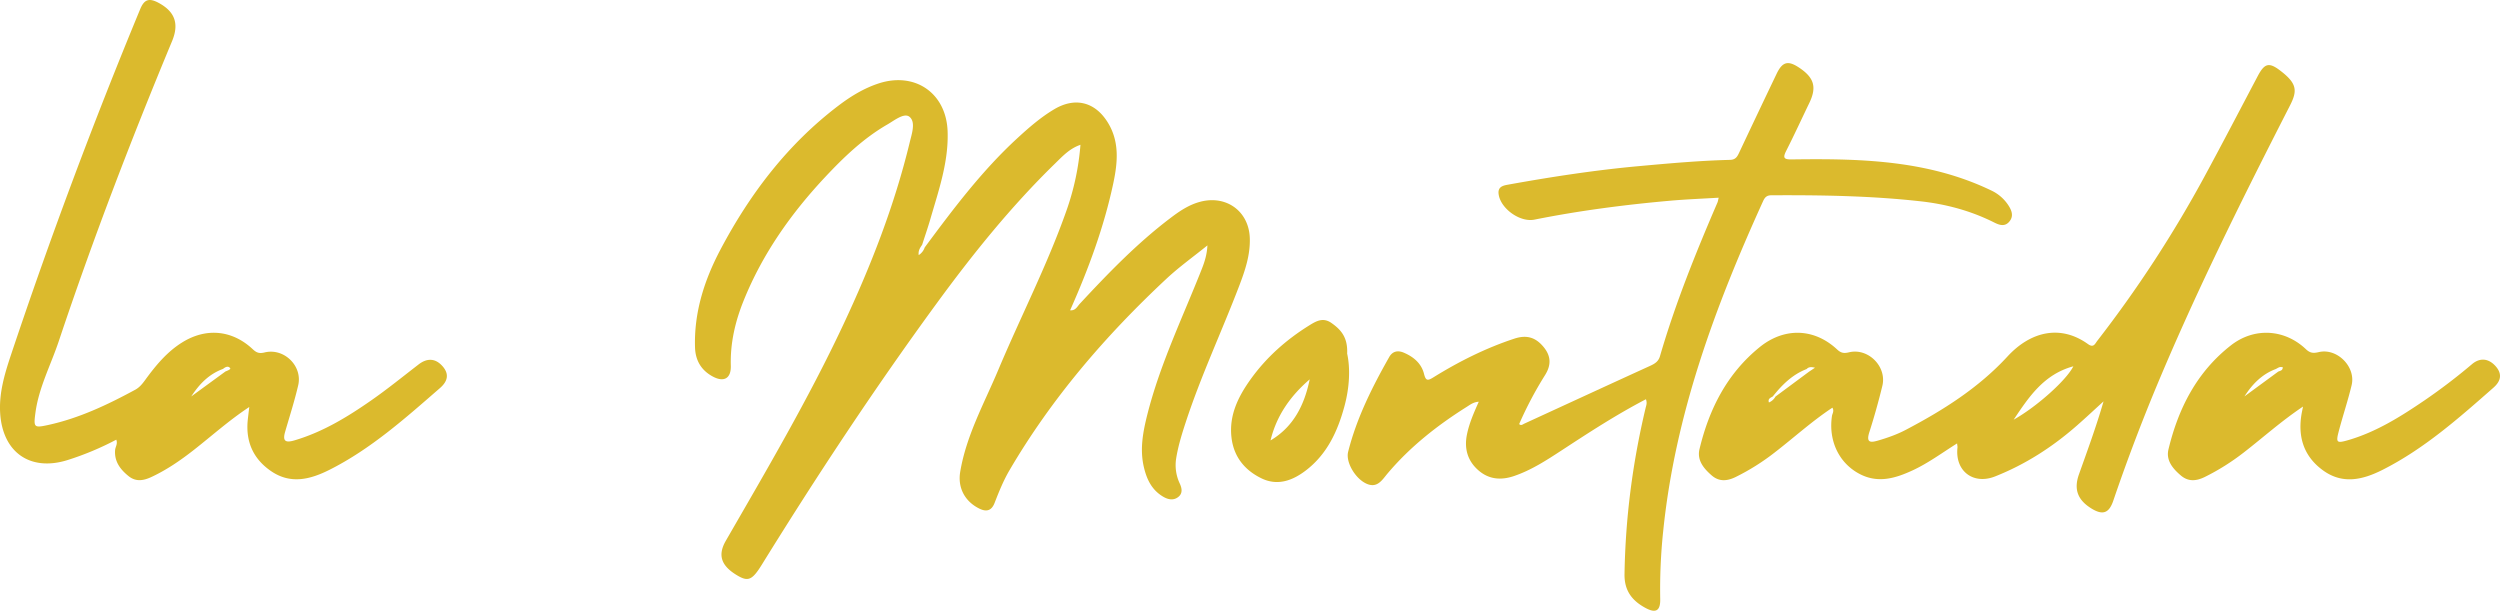
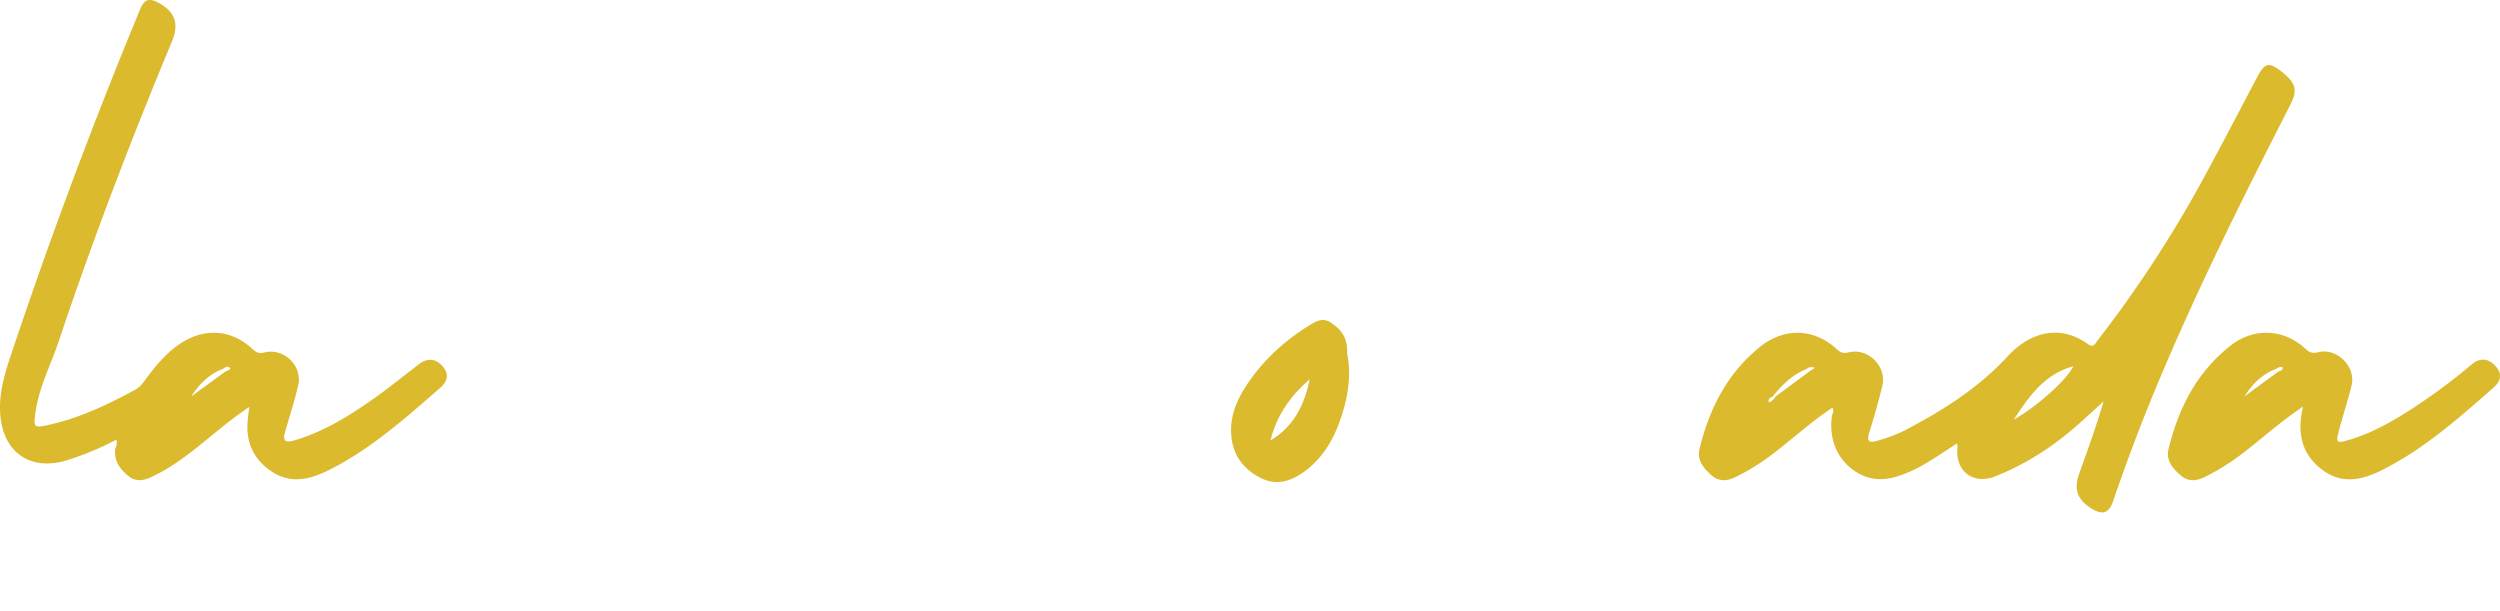
<svg xmlns="http://www.w3.org/2000/svg" viewBox="0 0 167.214 40.849">
  <defs>
    <style>.d{fill:#dbba2d}</style>
  </defs>
  <g id="b">
    <g id="c">
-       <path d="M110.09 26.703c-1.983 1.032-3.81 2.225-5.638 3.42-1.01.66-2.02 1.317-3.172 1.712-.87.299-1.69.242-2.402-.383-.725-.637-.95-1.458-.76-2.39.15-.742.452-1.433.79-2.191-.35.016-.582.202-.812.347-1.966 1.238-3.777 2.662-5.285 4.447-.377.446-.704 1.045-1.473.658-.715-.36-1.338-1.425-1.167-2.103.57-2.26 1.605-4.322 2.746-6.336.221-.39.57-.468.973-.297.655.278 1.178.714 1.356 1.418.116.458.229.482.617.241 1.711-1.061 3.503-1.962 5.422-2.594.8-.264 1.398-.106 1.935.528.523.616.555 1.227.111 1.926a24.92 24.92 0 0 0-1.721 3.258c.133.131.24.019.343-.028 2.805-1.289 5.607-2.584 8.416-3.865.313-.143.556-.291.66-.649 1.025-3.525 2.398-6.92 3.848-10.286.028-.066.036-.14.078-.313-1.108.067-2.172.108-3.232.201-3.052.27-6.087.665-9.092 1.266-.978.196-2.283-.754-2.397-1.72-.055-.457.266-.553.598-.613 2.916-.526 5.84-.978 8.793-1.246 2.027-.185 4.053-.367 6.087-.418.396-.01.498-.24.629-.518a938.347 938.347 0 0 1 2.488-5.238c.393-.82.77-.91 1.53-.397.99.668 1.164 1.3.654 2.356-.513 1.063-1.005 2.136-1.539 3.187-.231.456-.18.588.36.58 2.437-.034 4.874-.025 7.297.313 2.103.294 4.127.836 6.046 1.76a2.76 2.76 0 0 1 1.173 1.026c.21.332.342.694.055 1.048-.306.378-.68.244-1.026.07-1.544-.775-3.187-1.22-4.894-1.412-3.327-.374-6.668-.423-10.012-.407-.307.002-.436.144-.551.399-3.213 7.066-5.89 14.295-6.681 22.09a37.16 37.16 0 0 0-.196 4.518c.017.782-.289.965-.967.604-.902-.48-1.44-1.152-1.421-2.273.06-3.758.54-7.456 1.41-11.108.04-.17.118-.333.022-.587ZM80.34 13.48c-.809.197-1.465.654-2.103 1.14-2.21 1.681-4.13 3.671-6.014 5.698-.168.181-.287.472-.648.437 1.23-2.769 2.263-5.56 2.886-8.486.295-1.39.435-2.793-.376-4.093-.852-1.367-2.18-1.693-3.566-.872-.913.542-1.709 1.238-2.486 1.952-2.363 2.174-4.281 4.727-6.183 7.293a.97.97 0 0 1-.402.514c-.042-.285.086-.487.228-.686.184-.573.382-1.142.55-1.72.558-1.927 1.23-3.838 1.155-5.882-.094-2.558-2.191-3.99-4.62-3.192-.99.326-1.87.866-2.691 1.491-3.386 2.574-5.9 5.878-7.873 9.602-1.078 2.036-1.783 4.205-1.71 6.561.028.888.43 1.544 1.199 1.953.749.398 1.218.11 1.195-.729-.042-1.51.29-2.943.848-4.33 1.264-3.144 3.183-5.862 5.49-8.318 1.24-1.322 2.55-2.573 4.133-3.487.468-.27 1.125-.805 1.481-.512.428.352.154 1.128.014 1.708-1.025 4.24-2.604 8.28-4.454 12.218-2.33 4.962-5.11 9.681-7.844 14.425-.55.953-.331 1.656.713 2.293.766.468 1.038.367 1.69-.685 3.677-5.941 7.524-11.77 11.648-17.413 2.434-3.332 5.014-6.545 7.977-9.43.49-.476.957-.994 1.69-1.245a17.253 17.253 0 0 1-.933 4.393c-1.286 3.653-3.064 7.096-4.562 10.659-.94 2.237-2.14 4.384-2.548 6.822-.179 1.065.314 1.988 1.288 2.463.49.238.816.12 1.012-.384.291-.749.591-1.494.999-2.19 2.819-4.812 6.415-8.99 10.474-12.784.866-.81 1.839-1.504 2.762-2.251-.029.607-.187 1.102-.378 1.584-1.27 3.22-2.787 6.347-3.639 9.722-.29 1.15-.512 2.306-.24 3.497.192.838.536 1.567 1.317 2.017.331.19.68.249.989.008.307-.24.249-.576.104-.894a2.877 2.877 0 0 1-.243-1.689c.136-.846.39-1.656.657-2.469 1.014-3.08 2.391-6.016 3.548-9.04.396-1.034.753-2.077.72-3.21-.052-1.778-1.524-2.881-3.255-2.46Z" class="d" />
      <path d="M152.514 4.722c-.764-.584-1.057-.48-1.509.376-1.172 2.22-2.331 4.448-3.527 6.655a80.62 80.62 0 0 1-7.194 11.035c-.16.206-.248.497-.625.228-1.873-1.344-3.87-.82-5.386.827-1.94 2.105-4.306 3.596-6.808 4.91-.579.304-1.193.521-1.822.706-.523.154-.84.173-.613-.546a45.58 45.58 0 0 0 .874-3.113c.307-1.287-.953-2.544-2.23-2.236-.332.08-.532.058-.793-.186-1.538-1.437-3.542-1.493-5.19-.155-2.182 1.771-3.377 4.14-4.019 6.815-.179.747.283 1.297.81 1.756.497.434 1.03.392 1.61.11a15.085 15.085 0 0 0 2.61-1.64c1.287-.992 2.492-2.094 3.86-2.996.133.232-.004.386-.029.55-.252 1.674.483 3.206 1.918 3.918 1.202.596 2.345.247 3.468-.272 1.047-.484 1.974-1.174 2.982-1.806.013.139.034.212.026.282-.174 1.57 1.06 2.502 2.515 1.926 2.033-.805 3.838-1.969 5.475-3.404.603-.528 1.188-1.077 1.78-1.617-.486 1.679-1.073 3.274-1.643 4.876-.359 1.006-.092 1.716.824 2.285.756.469 1.18.33 1.468-.51a124.108 124.108 0 0 1 2.671-7.117c2.722-6.597 5.905-12.977 9.151-19.325.516-1.007.456-1.483-.654-2.332Zm-31.509 20.134-2.252 1.67a.882.882 0 0 1-.438.394c-.085-.255.111-.314.261-.404.618-.778 1.309-1.465 2.26-1.831.13-.138.29-.157.56-.09l-.39.261Zm13.678 3.217c1.01-1.51 2.013-3.035 3.994-3.572-.453.91-2.408 2.679-3.994 3.572ZM29.58 24.474c-.462-.512-1.013-.538-1.585-.096-1.055.813-2.09 1.654-3.182 2.414-1.589 1.106-3.238 2.11-5.123 2.664-.606.178-.798.043-.619-.576.3-1.035.631-2.064.875-3.112.3-1.296-.956-2.513-2.25-2.194-.346.085-.535.024-.786-.212-1.366-1.284-3.103-1.457-4.701-.474-1.024.63-1.78 1.542-2.479 2.5-.195.268-.387.518-.686.68-1.86 1.008-3.76 1.91-5.844 2.362-.926.2-.96.157-.83-.822.227-1.693 1.029-3.194 1.56-4.784 2.268-6.787 4.83-13.464 7.578-20.07.482-1.158.2-1.972-.897-2.562-.637-.343-.96-.24-1.234.42A351.126 351.126 0 0 0 .71 23.81c-.41 1.235-.782 2.494-.698 3.83.166 2.63 2.021 3.915 4.515 3.129a19.514 19.514 0 0 0 3.25-1.361c.111.279-.062.477-.079.7-.055.762.347 1.288.893 1.731.494.401 1 .316 1.548.06 1.01-.474 1.915-1.094 2.79-1.777 1.219-.952 2.372-1.994 3.743-2.9-.041.357-.072.6-.098.845-.155 1.455.351 2.62 1.56 3.447 1.32.902 2.641.546 3.92-.099 2.766-1.396 5.056-3.444 7.37-5.456.57-.495.608-.984.157-1.485Zm-14.499.371-2.288 1.671c.534-.824 1.188-1.5 2.126-1.842.153-.13.35-.224.479-.044.051.071-.188.164-.317.215Zm151.843-.348c-.472-.531-1.047-.59-1.583-.14a38.915 38.915 0 0 1-3.172 2.42c-1.6 1.088-3.235 2.118-5.117 2.664-.755.218-.821.164-.63-.567.271-1.042.618-2.065.868-3.112.294-1.232-.976-2.502-2.201-2.21-.357.085-.575.071-.858-.197-1.433-1.358-3.462-1.467-5.012-.258-2.28 1.78-3.519 4.21-4.18 6.961-.177.74.295 1.293.83 1.747.506.428 1.037.375 1.611.092a15.264 15.264 0 0 0 2.606-1.64c1.283-.995 2.494-2.086 3.953-3.064-.05.253-.076.368-.096.484-.263 1.543.141 2.847 1.436 3.786 1.321.958 2.67.622 3.978-.037 2.786-1.407 5.1-3.458 7.42-5.498.539-.474.569-.954.146-1.43Zm-14.54.356-2.262 1.66c.525-.82 1.174-1.487 2.095-1.83.084-.042.164-.097.252-.124.065-.02.14-.004.212-.004.013.23-.165.24-.296.299ZM90.105 23.65c.05-1.096-.424-1.604-1.047-2.045-.574-.405-1.041-.119-1.516.177-1.527.953-2.855 2.134-3.902 3.599-.828 1.16-1.452 2.414-1.268 3.91.157 1.283.903 2.176 2.02 2.711 1.066.51 2.062.142 2.944-.531 1.425-1.087 2.134-2.624 2.587-4.296.338-1.246.404-2.515.182-3.525Zm-5.125 5.81c.406-1.683 1.348-2.991 2.62-4.087-.35 1.7-1.069 3.167-2.62 4.086Z" class="d" />
    </g>
  </g>
</svg>